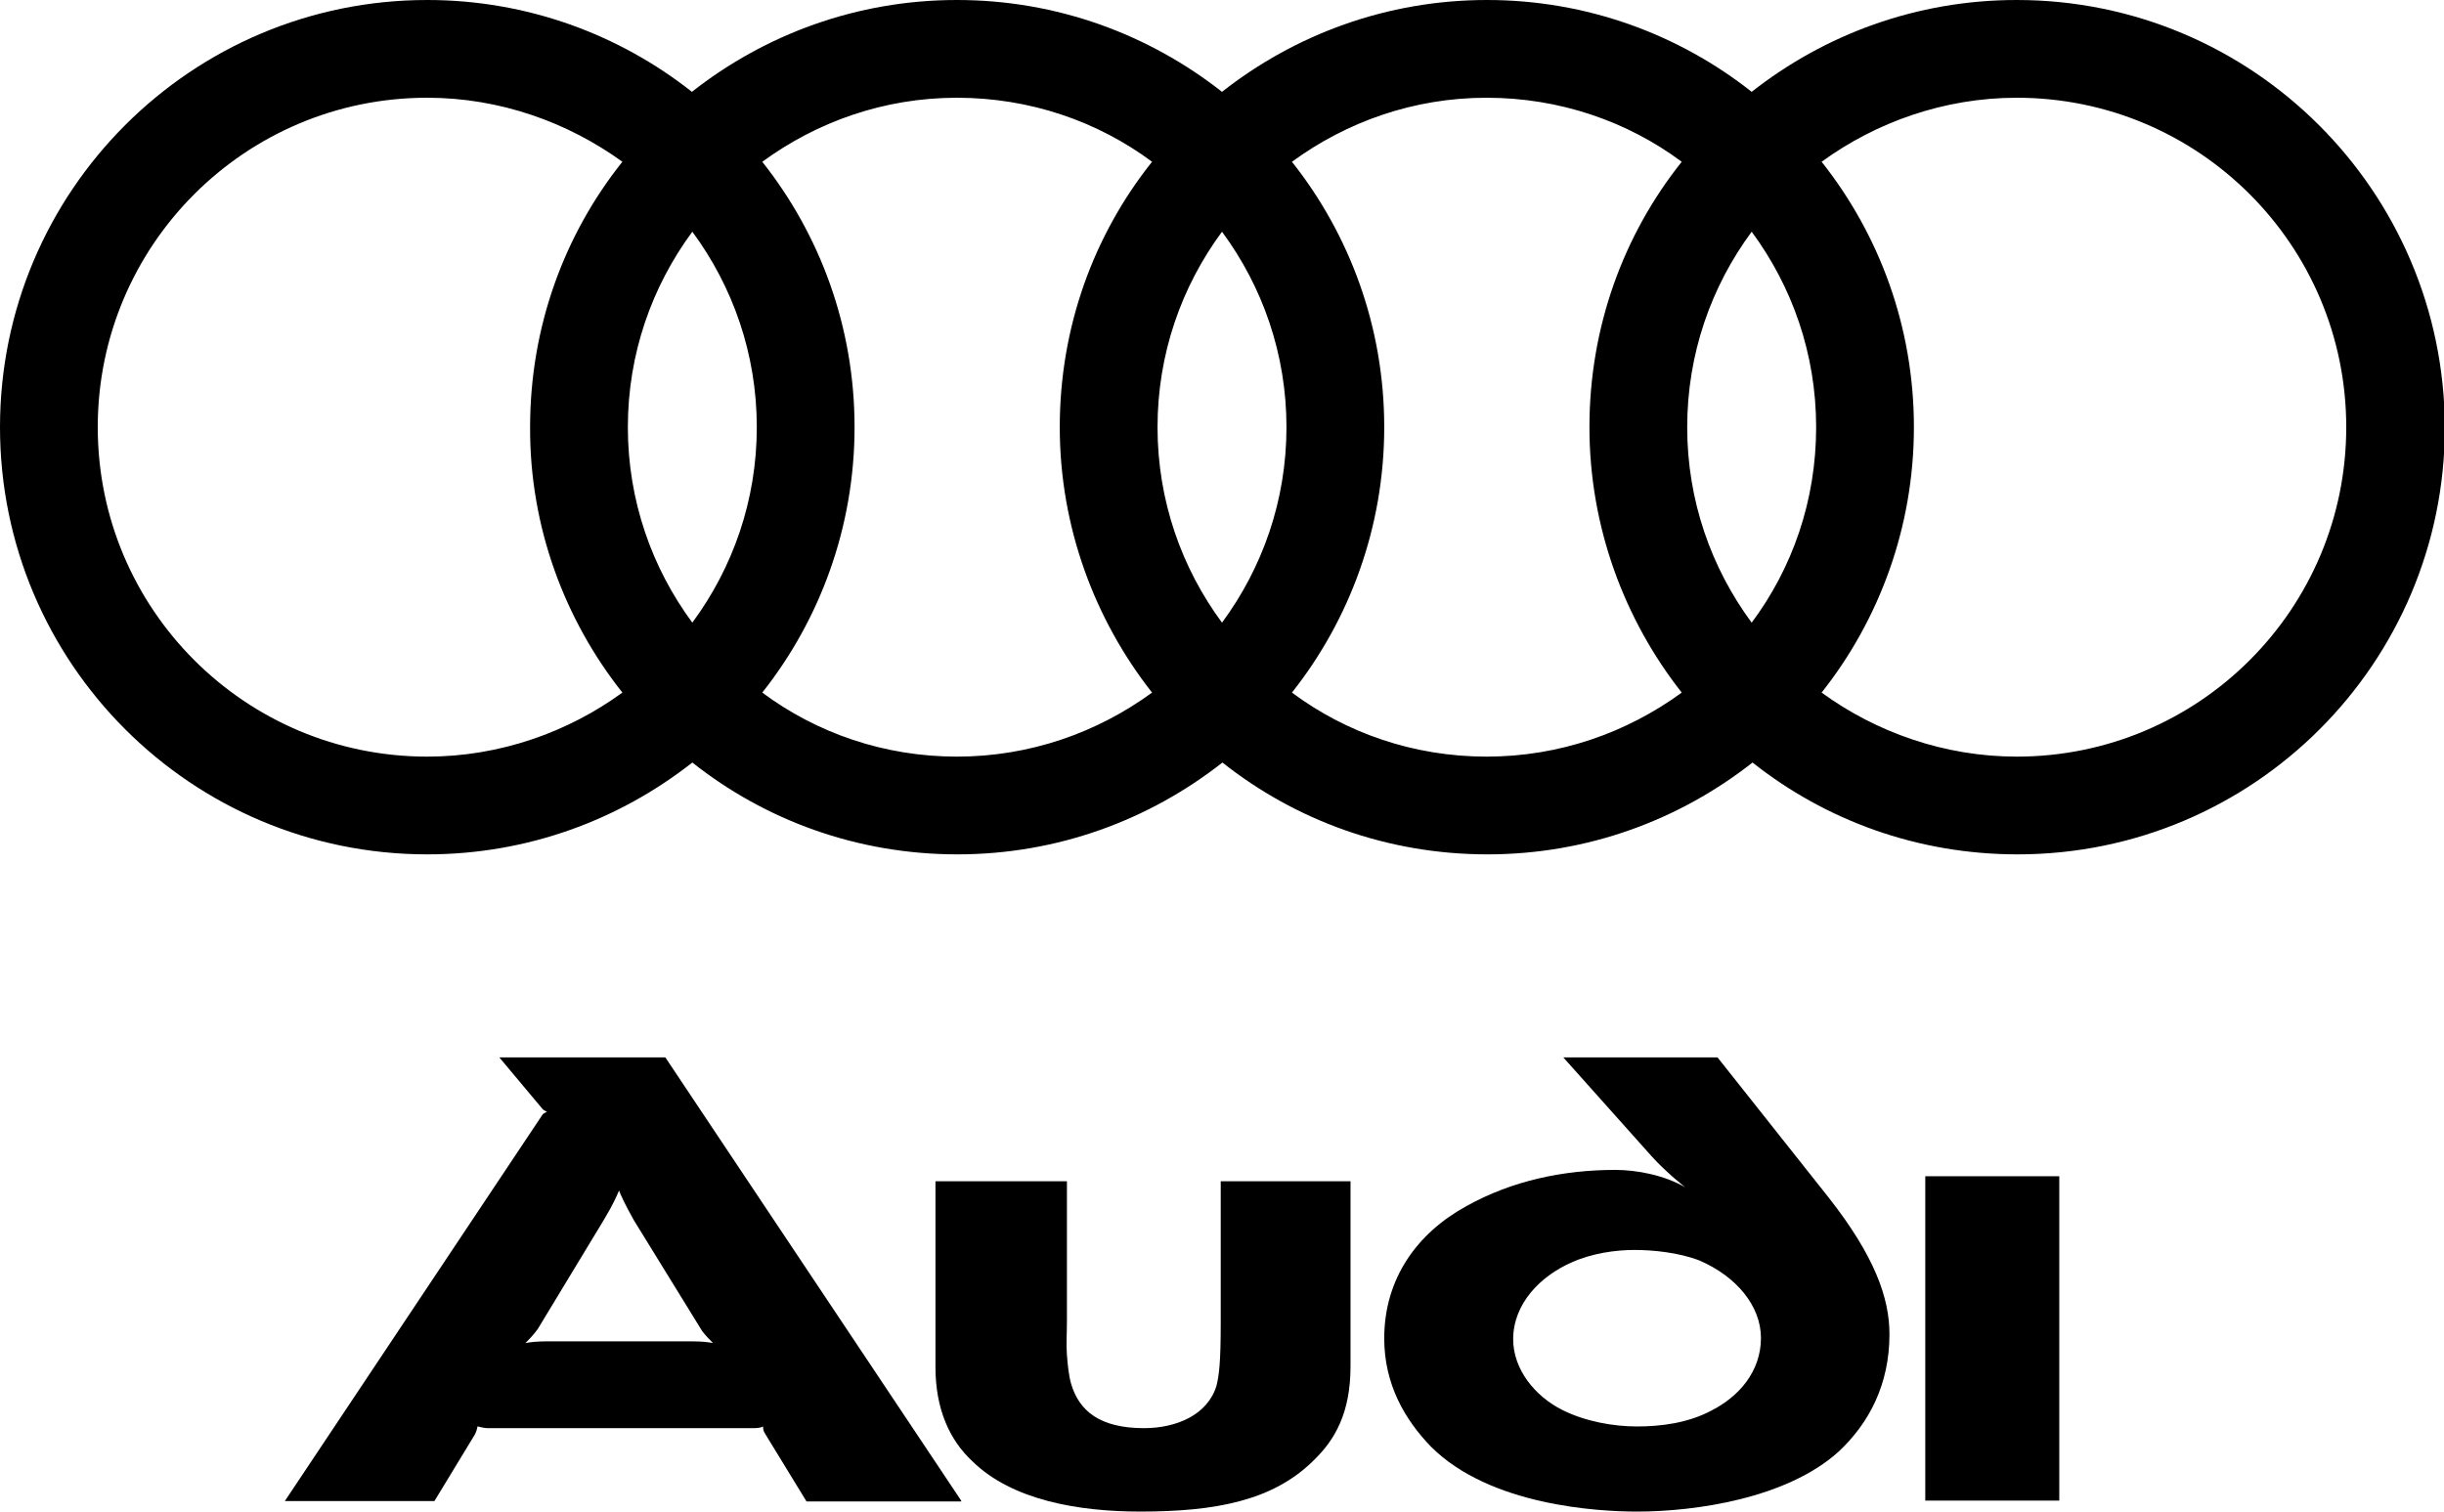
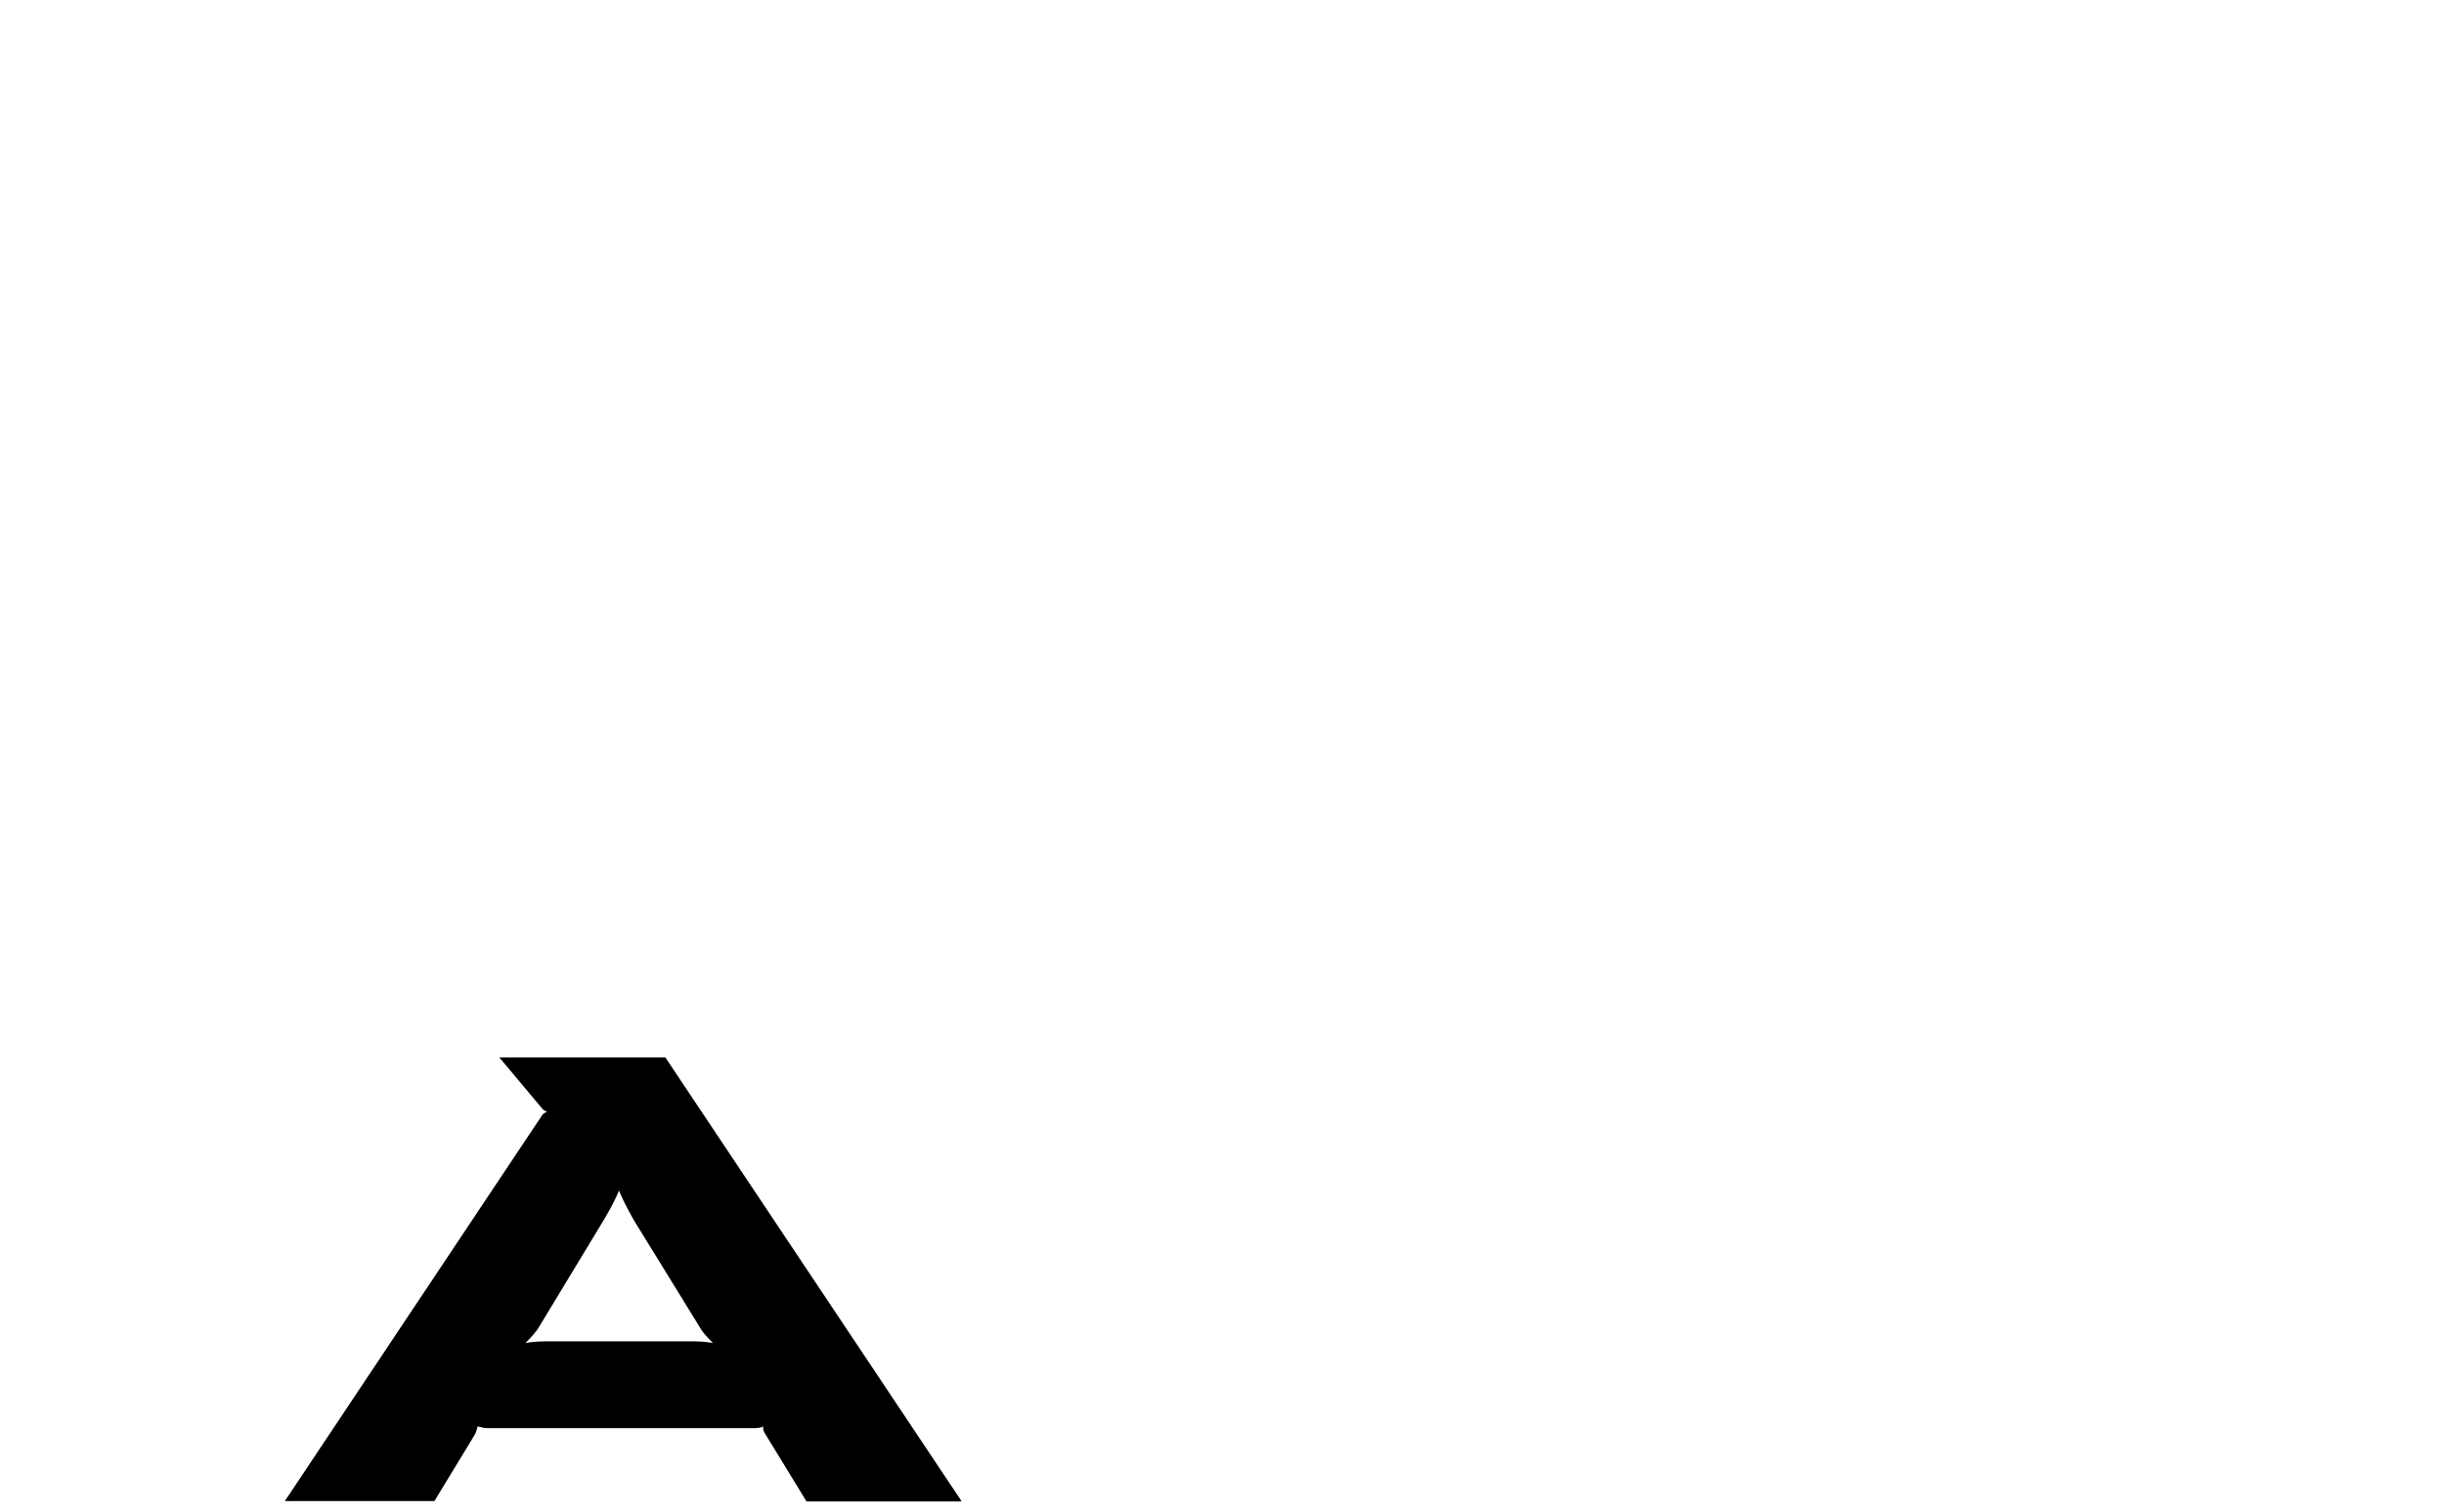
<svg xmlns="http://www.w3.org/2000/svg" version="1.1" id="Layer_1" x="0px" y="0px" viewBox="0 0 580 358.8" style="enable-background:new 0 0 580 358.8;" xml:space="preserve">
  <style type="text/css">
	.st0{fill-rule:evenodd;clip-rule:evenodd;}
</style>
-   <path class="st0" d="M488.7,356.2c0,0,0,0.4,0-77h-31.8c0,77.4,0,77,0,77H488.7L488.7,356.2z" />
-   <path class="st0" d="M320.5,324.3v-43.9h-30.8v33.5c0,9.7-0.4,12.5-1,15c-2.1,7-9.6,10.1-17.2,10.1c-10.5,0-15.4-4.1-17.3-10.5  c-0.6-2.1-0.8-4.5-1-6.8c-0.2-2.5,0-5.3,0-8.2v-33.1H222v44.1c0,9.9,3.3,17.3,8.8,22.4c9.4,9.2,25.1,11.9,39.8,11.9  c17.7,0,31.4-2.5,41.1-12.1C316.8,341.8,320.5,335.4,320.5,324.3L320.5,324.3z" />
  <path class="st0" d="M169.2,318.8c-1-0.2-2.7-0.4-4.7-0.4h-35.1c-1.8,0-3.7,0.2-4.7,0.4c0.6-0.6,1.8-1.8,2.9-3.3l15.8-26.1  c2.1-3.5,3.1-5.8,3.5-6.8c0.4,1,1.4,3.3,3.5,7l16.2,26.3C167.4,317,168.6,318.2,169.2,318.8L169.2,318.8z M228.1,356.2L157.9,251  h-39.4l10.3,12.3c0.2,0.2,0.6,0.4,1,0.6c-0.4,0.2-0.8,0.4-1,0.6l-61.2,91.8h35.5l9.6-15.8c0.4-0.8,0.6-1.6,0.6-1.9  c0.4,0,1.4,0.4,2.3,0.4h63.4c1,0,1.8-0.2,2.1-0.4c0,0.4,0,1,0.4,1.6l9.9,16.2H228.1L228.1,356.2z" />
-   <path class="st0" d="M448.4,316.7c0-8.6-3.5-18.5-14.4-32.4L407.6,251H371l20.9,23.4c3.5,3.9,8,7.4,8,7.4  c-5.1-2.9-11.5-4.1-16.6-4.1c-12.1,0-24.4,2.5-35.3,8.6c-11.7,6.4-19.5,17.2-19.5,31.4c0,10.9,4.9,19.3,11.1,25.7  c14,14,39.6,15.4,48.9,15.4c13.8,0,35.5-3.1,47.8-14.2C443.5,337.9,448.4,328.7,448.4,316.7L448.4,316.7z M417.9,317.6  c0,8-5.3,14-11.9,17.3c-5.5,2.9-11.9,3.7-17.5,3.7c-5.7,0-12.3-1.2-17.7-3.9c-6.6-3.3-11.7-9.7-11.7-16.8c0-8.4,6.4-15,14-18.3  c4.7-2.1,10.3-2.9,14.8-2.9c4.3,0,10.5,0.6,15.4,2.5C412.1,303,417.9,310,417.9,317.6L417.9,317.6z" />
-   <path class="st0" d="M478.6,0c-23.8,0-45.6,8.2-62.9,21.8C398.5,8.2,376.6,0,352.9,0c-23.8,0-45.6,8.2-62.9,21.8  C272.7,8.2,250.9,0,227.1,0c-23.8,0-45.6,8.2-62.9,21.8C147,8.2,125.1,0,101.4,0C45.4,0,0,45.4,0,101.4c0,56,45.4,101.4,101.4,101.4  c23.8,0,45.6-8.2,62.9-21.8c17.3,13.7,39.1,21.8,62.9,21.8c23.8,0,45.6-8.2,62.9-21.8c17.3,13.7,39.1,21.8,62.9,21.8  c23.8,0,45.6-8.2,62.9-21.8c17.3,13.7,39.1,21.8,62.9,21.8c56,0,101.4-45.4,101.4-101.4C580,45.4,534.6,0,478.6,0L478.6,0z   M147.7,164.4c-12.9,9.4-29.1,15.2-46.3,15.2c-43.2,0-78.2-35-78.2-78.2c0-43.2,35-78.2,78.2-78.2c17.2,0,33.3,5.8,46.3,15.2  c-13.8,17.3-21.9,39.2-21.9,63C125.7,125.1,134,147.1,147.7,164.4L147.7,164.4z M164.3,147.8c-9.6-13-15.3-29-15.3-46.4  c0-17.4,5.7-33.4,15.3-46.4c9.6,13,15.3,29,15.3,46.4C179.6,118.8,173.9,134.8,164.3,147.8L164.3,147.8z M273.4,164.4  c-13,9.5-29,15.2-46.3,15.2c-17.3,0-33.3-5.6-46.2-15.2c13.7-17.3,21.9-39.3,21.9-63c0-23.8-8.2-45.7-21.9-63  c13-9.5,28.9-15.2,46.2-15.2c17.3,0,33.4,5.6,46.3,15.2c-13.8,17.3-21.9,39.2-21.9,63C251.5,125.1,259.8,147.1,273.4,164.4  L273.4,164.4z M290,147.8c-9.6-13-15.3-29-15.3-46.4c0-17.4,5.7-33.4,15.3-46.4c9.6,13,15.3,29,15.3,46.4  C305.3,118.8,299.6,134.8,290,147.8L290,147.8z M399.1,164.4c-13,9.5-29,15.2-46.3,15.2c-17.3,0-33.3-5.6-46.2-15.2  c13.7-17.3,21.9-39.3,21.9-63c0-23.8-8.2-45.7-21.9-63c13-9.5,28.9-15.2,46.2-15.2c17.3,0,33.4,5.6,46.3,15.2  c-13.8,17.3-21.9,39.2-21.9,63C377.2,125.1,385.5,147.1,399.1,164.4L399.1,164.4z M415.7,147.8c-9.6-13-15.3-29-15.3-46.4  c0-17.4,5.7-33.4,15.3-46.4c9.6,13,15.3,29,15.3,46.4C431,118.8,425.4,134.8,415.7,147.8L415.7,147.8z M478.6,179.6  c-17.2,0-33.4-5.8-46.3-15.2c13.7-17.3,21.9-39.3,21.9-63c0-23.8-8.2-45.7-21.9-63c12.9-9.4,29.1-15.2,46.3-15.2  c43.2,0,78.2,35,78.2,78.2C556.8,144.6,521.8,179.6,478.6,179.6L478.6,179.6z" />
</svg>